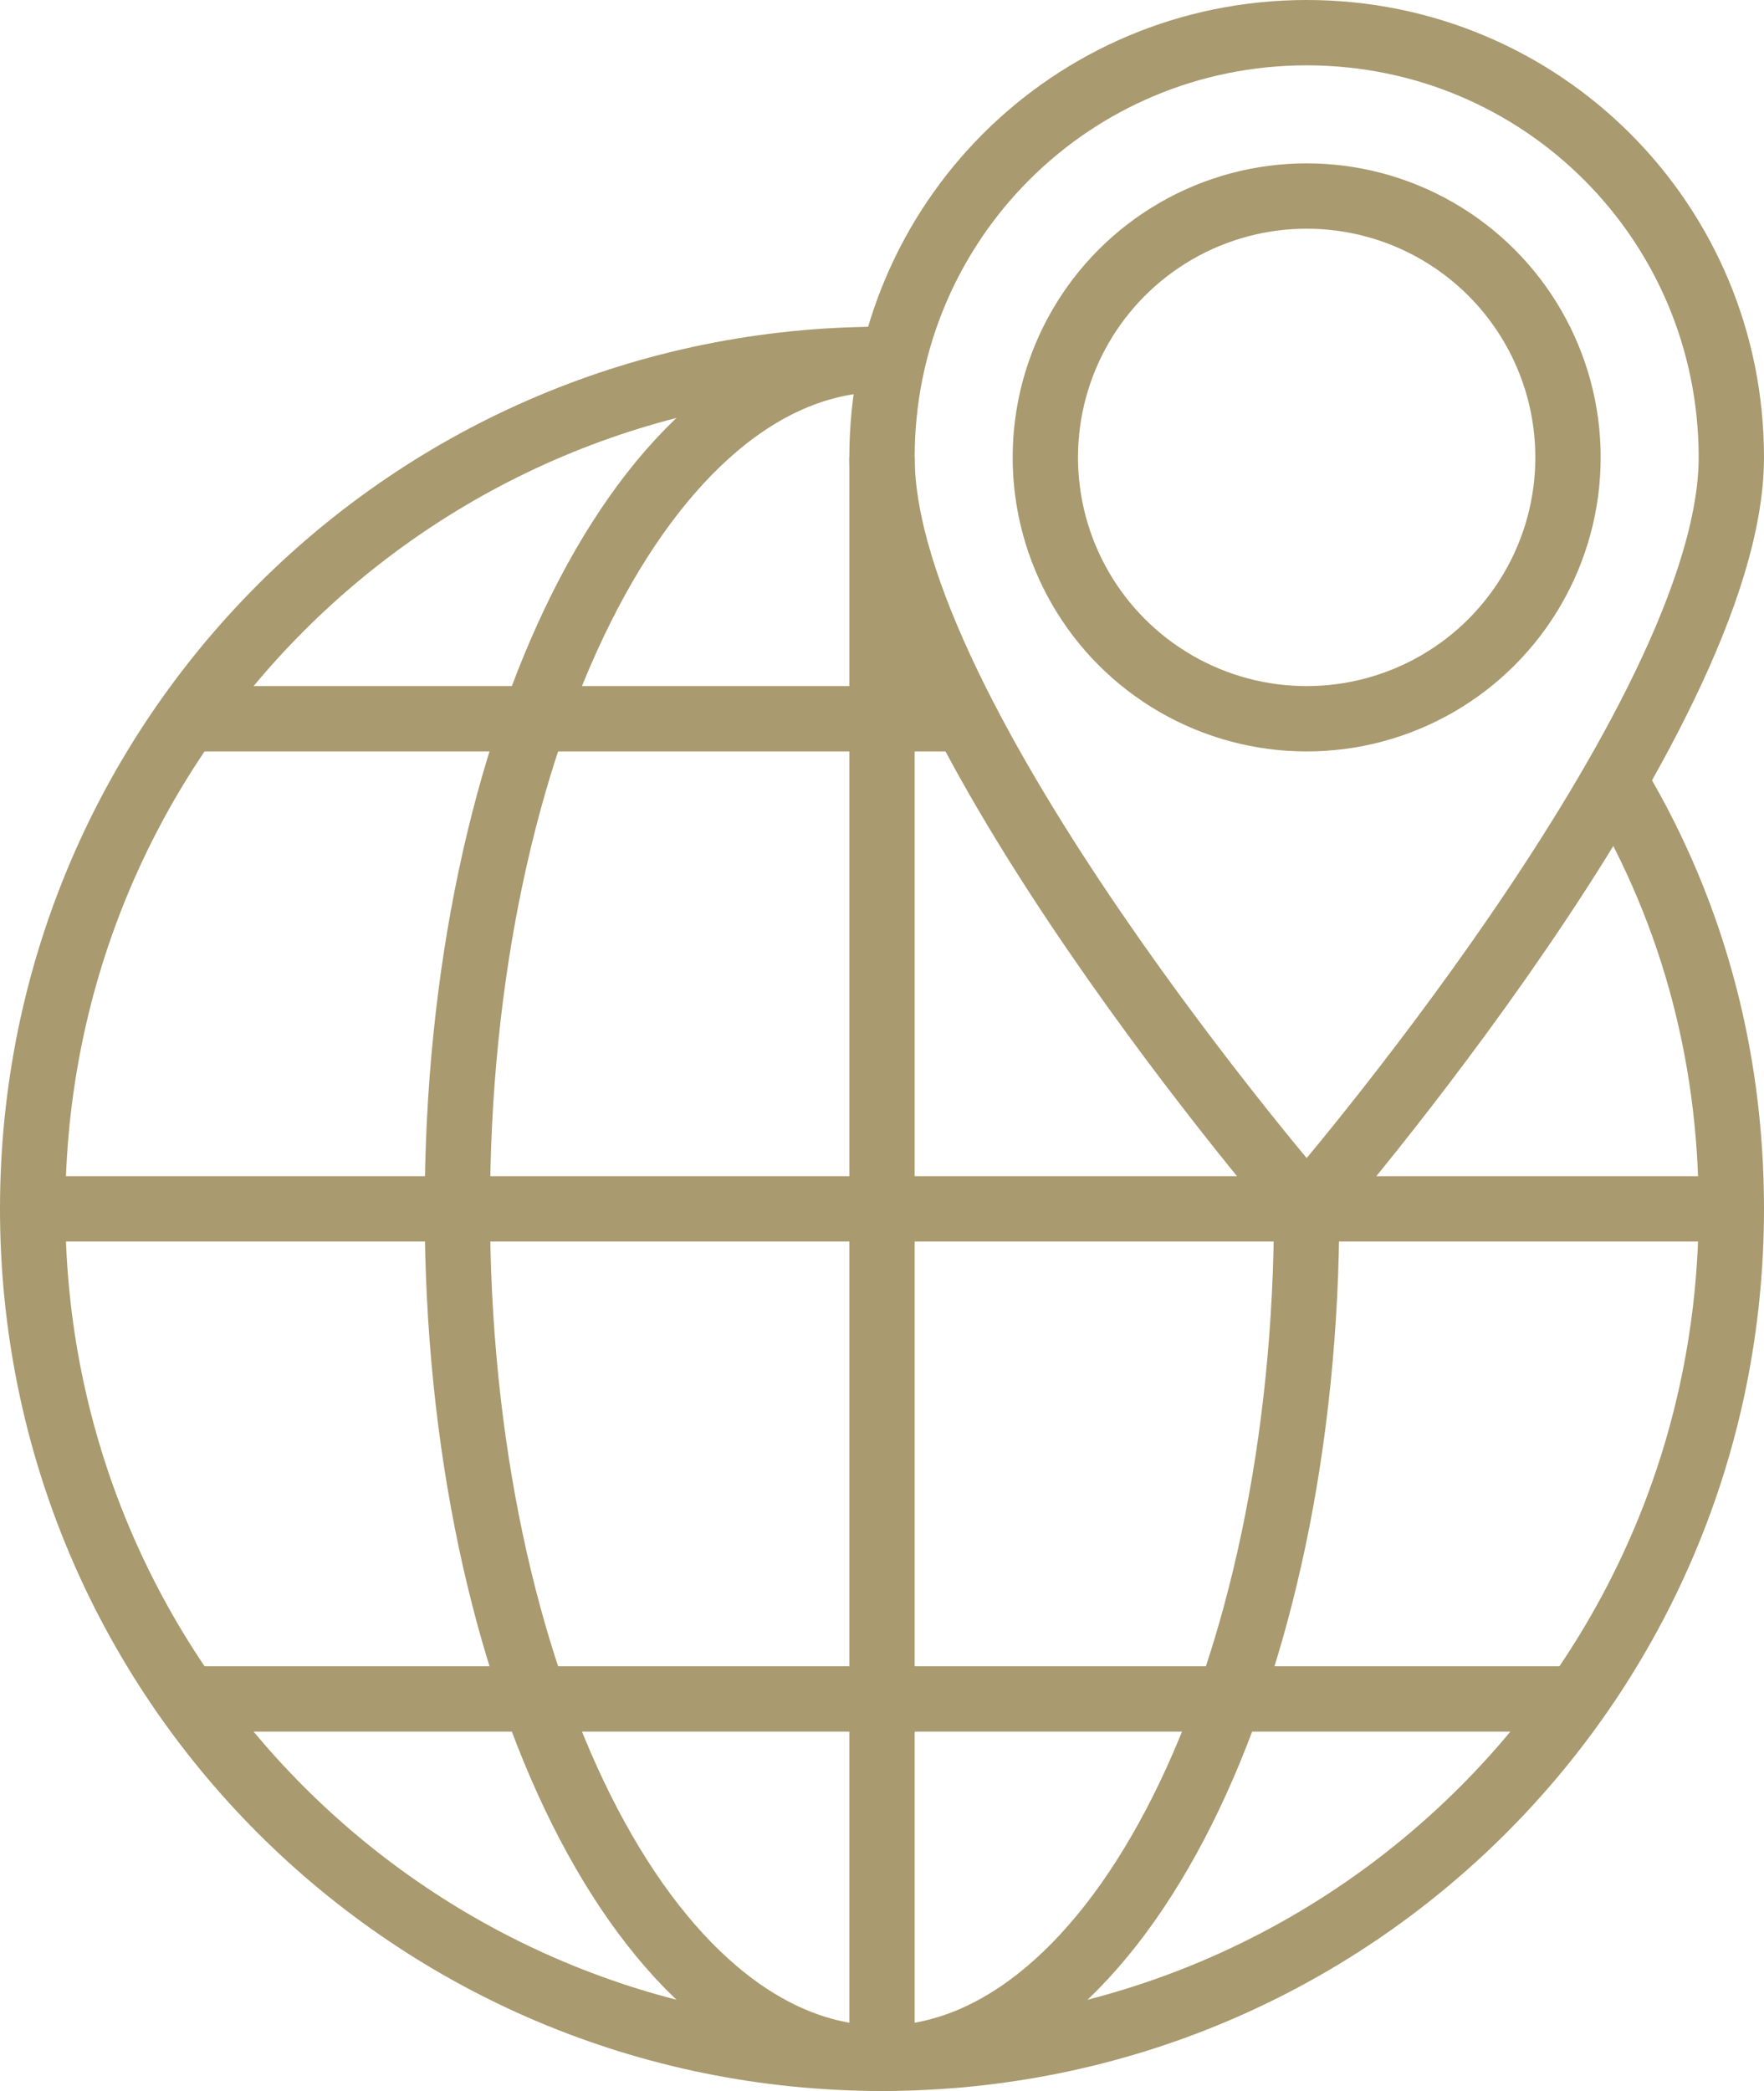
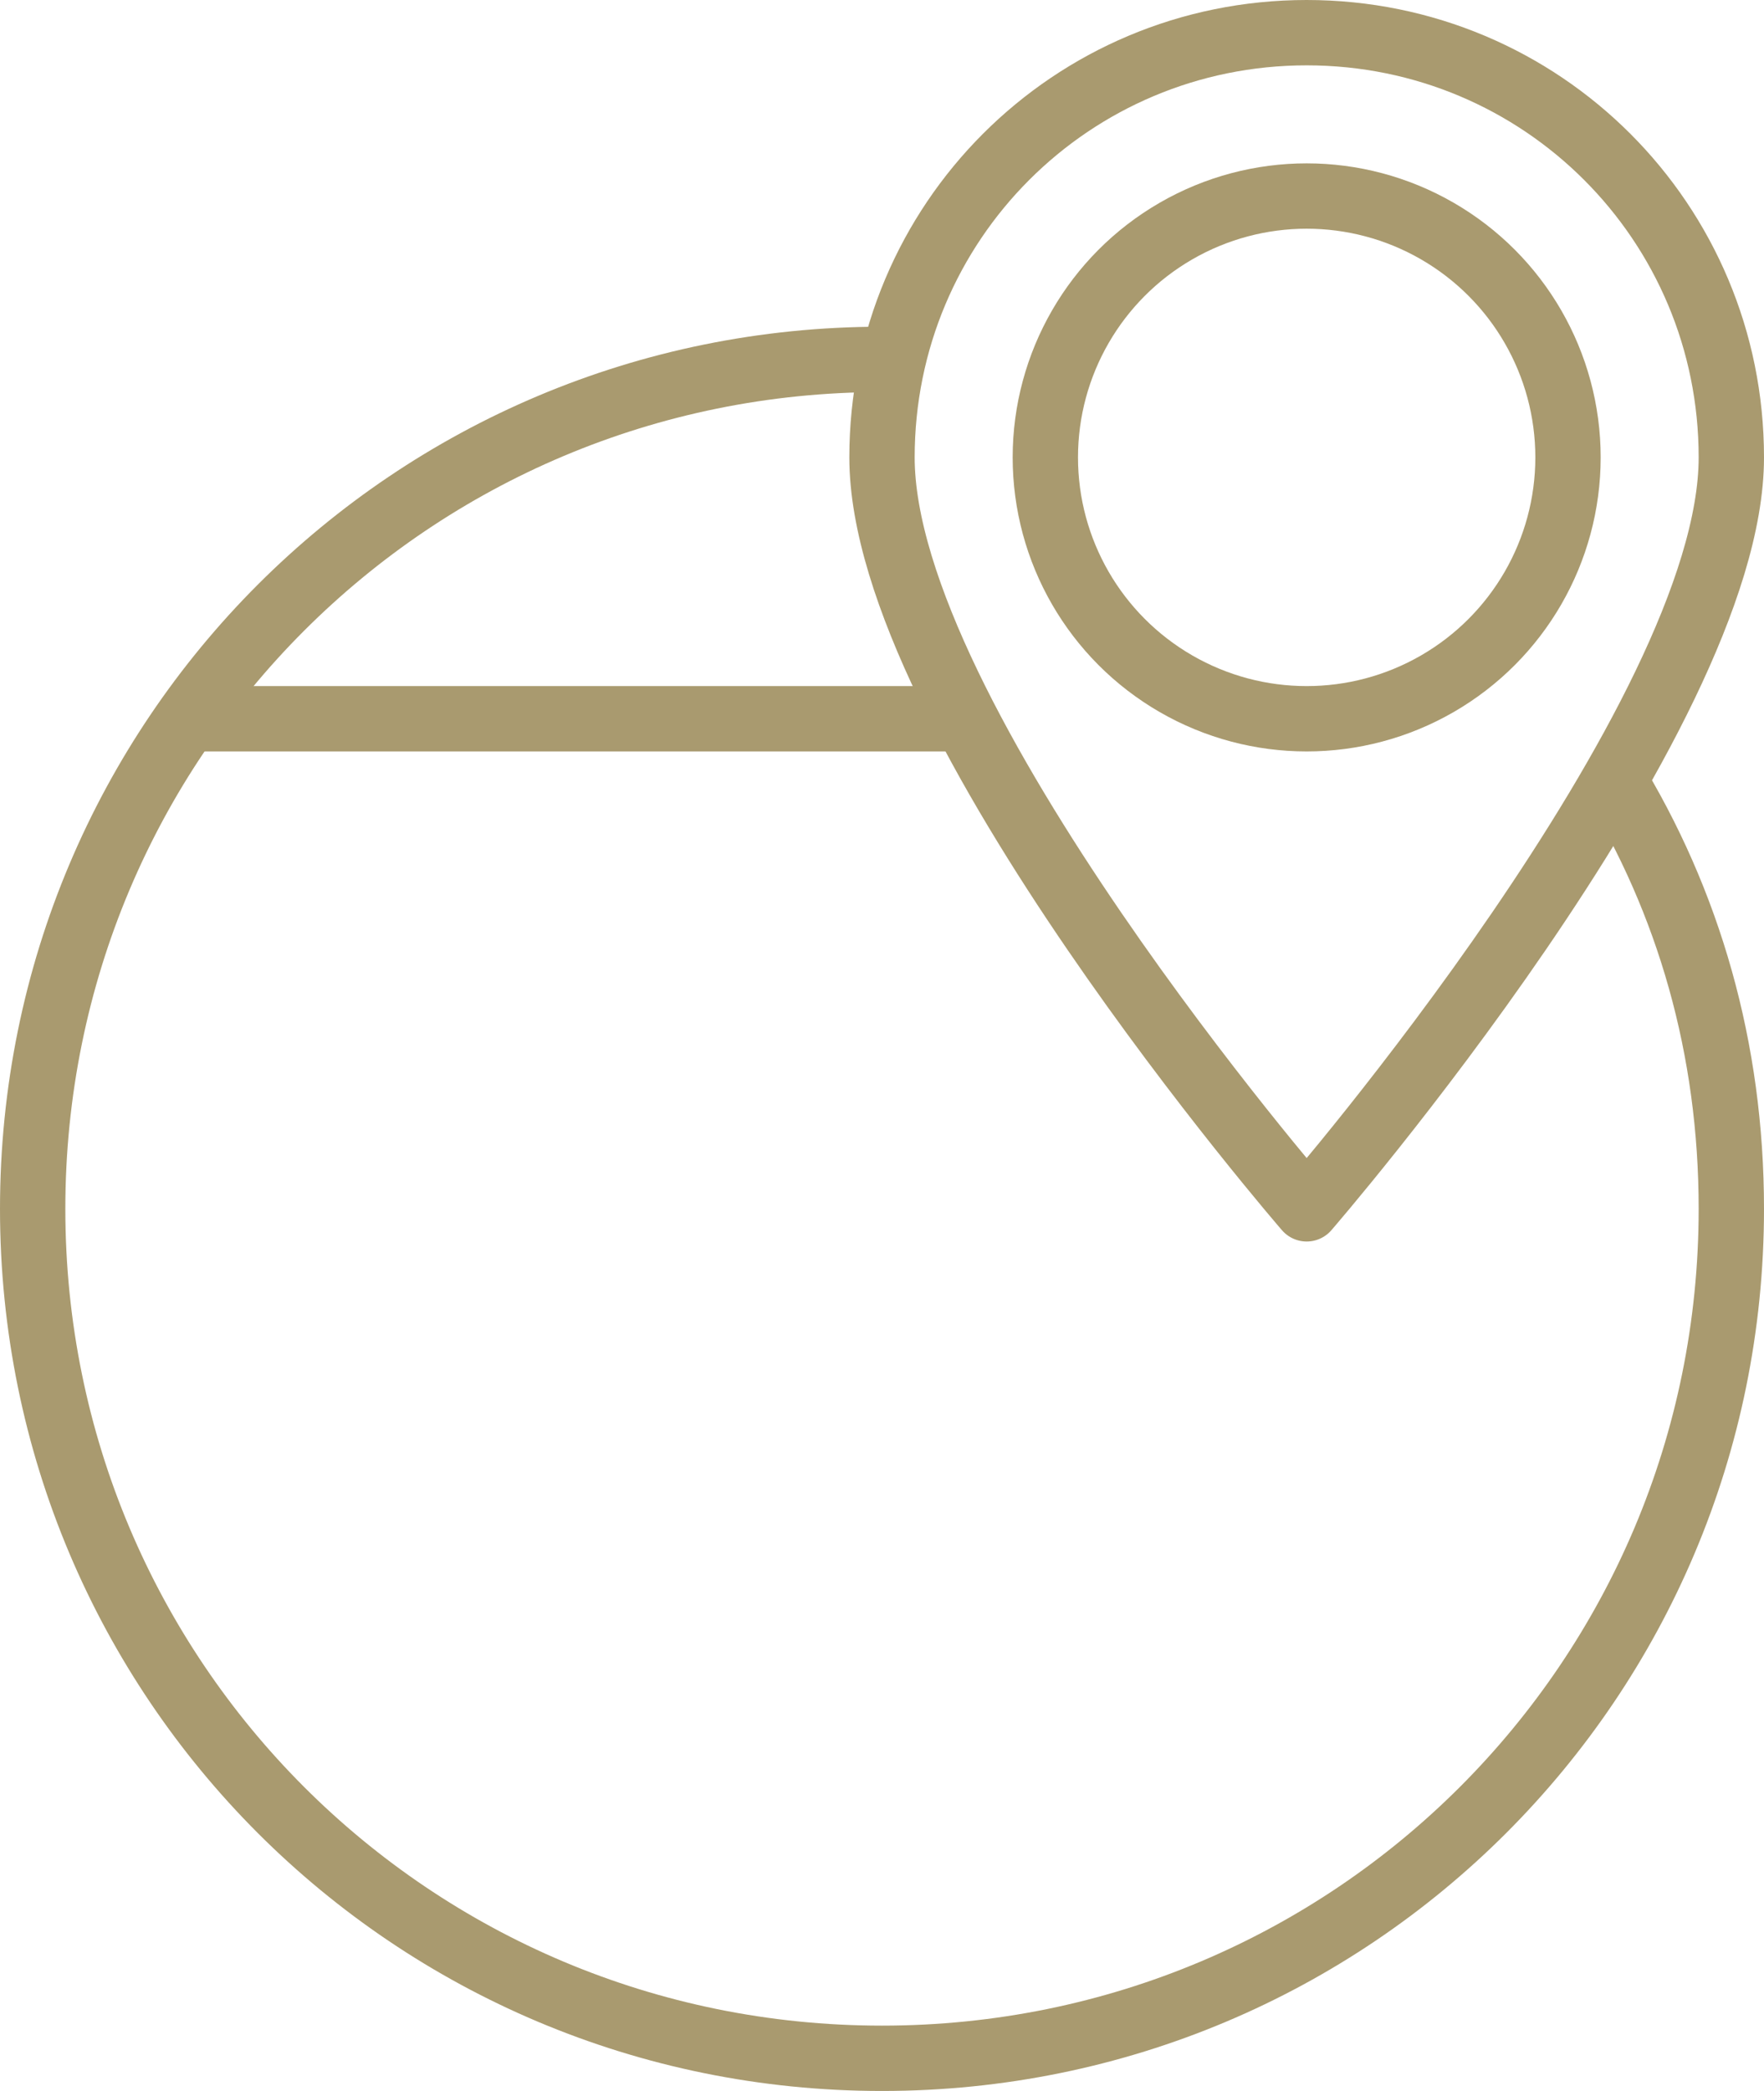
<svg xmlns="http://www.w3.org/2000/svg" version="1.1" id="_x32_5_x5F_travel_x5F_the_x5F_world" x="0px" y="0px" width="54px" height="64px" viewBox="0 0 54 64" style="enable-background:new 0 0 54 64;" xml:space="preserve">
  <style type="text/css">
	.st0{fill:none;stroke:#A99A6F;stroke-width:2;stroke-linejoin:round;stroke-miterlimit:10;}
</style>
  <g>
    <g>
      <path class="st0" d="M49.3,23.7C51.7,27.6,53,32.1,53,37c0,14.4-11.6,26-26,26S1,51.4,1,37s11.6-26,26-26" />
-       <line class="st0" x1="27" y1="14" x2="27" y2="63" />
-       <line class="st0" x1="1" y1="37" x2="53" y2="37" />
-       <path class="st0" d="M40,37c0,14.4-5.8,26-13,26S14,51.4,14,37s5.8-26,13-26" />
      <line class="st0" x1="6" y1="22" x2="29" y2="22" />
-       <line class="st0" x1="6" y1="52" x2="48" y2="52" />
      <path class="st0" d="M53,14c0,8-13,23-13,23S27,22,27,14c0-7.2,5.8-13,13-13S53,6.8,53,14z" />
      <circle class="st0" cx="40" cy="14" r="8" />
    </g>
  </g>
</svg>